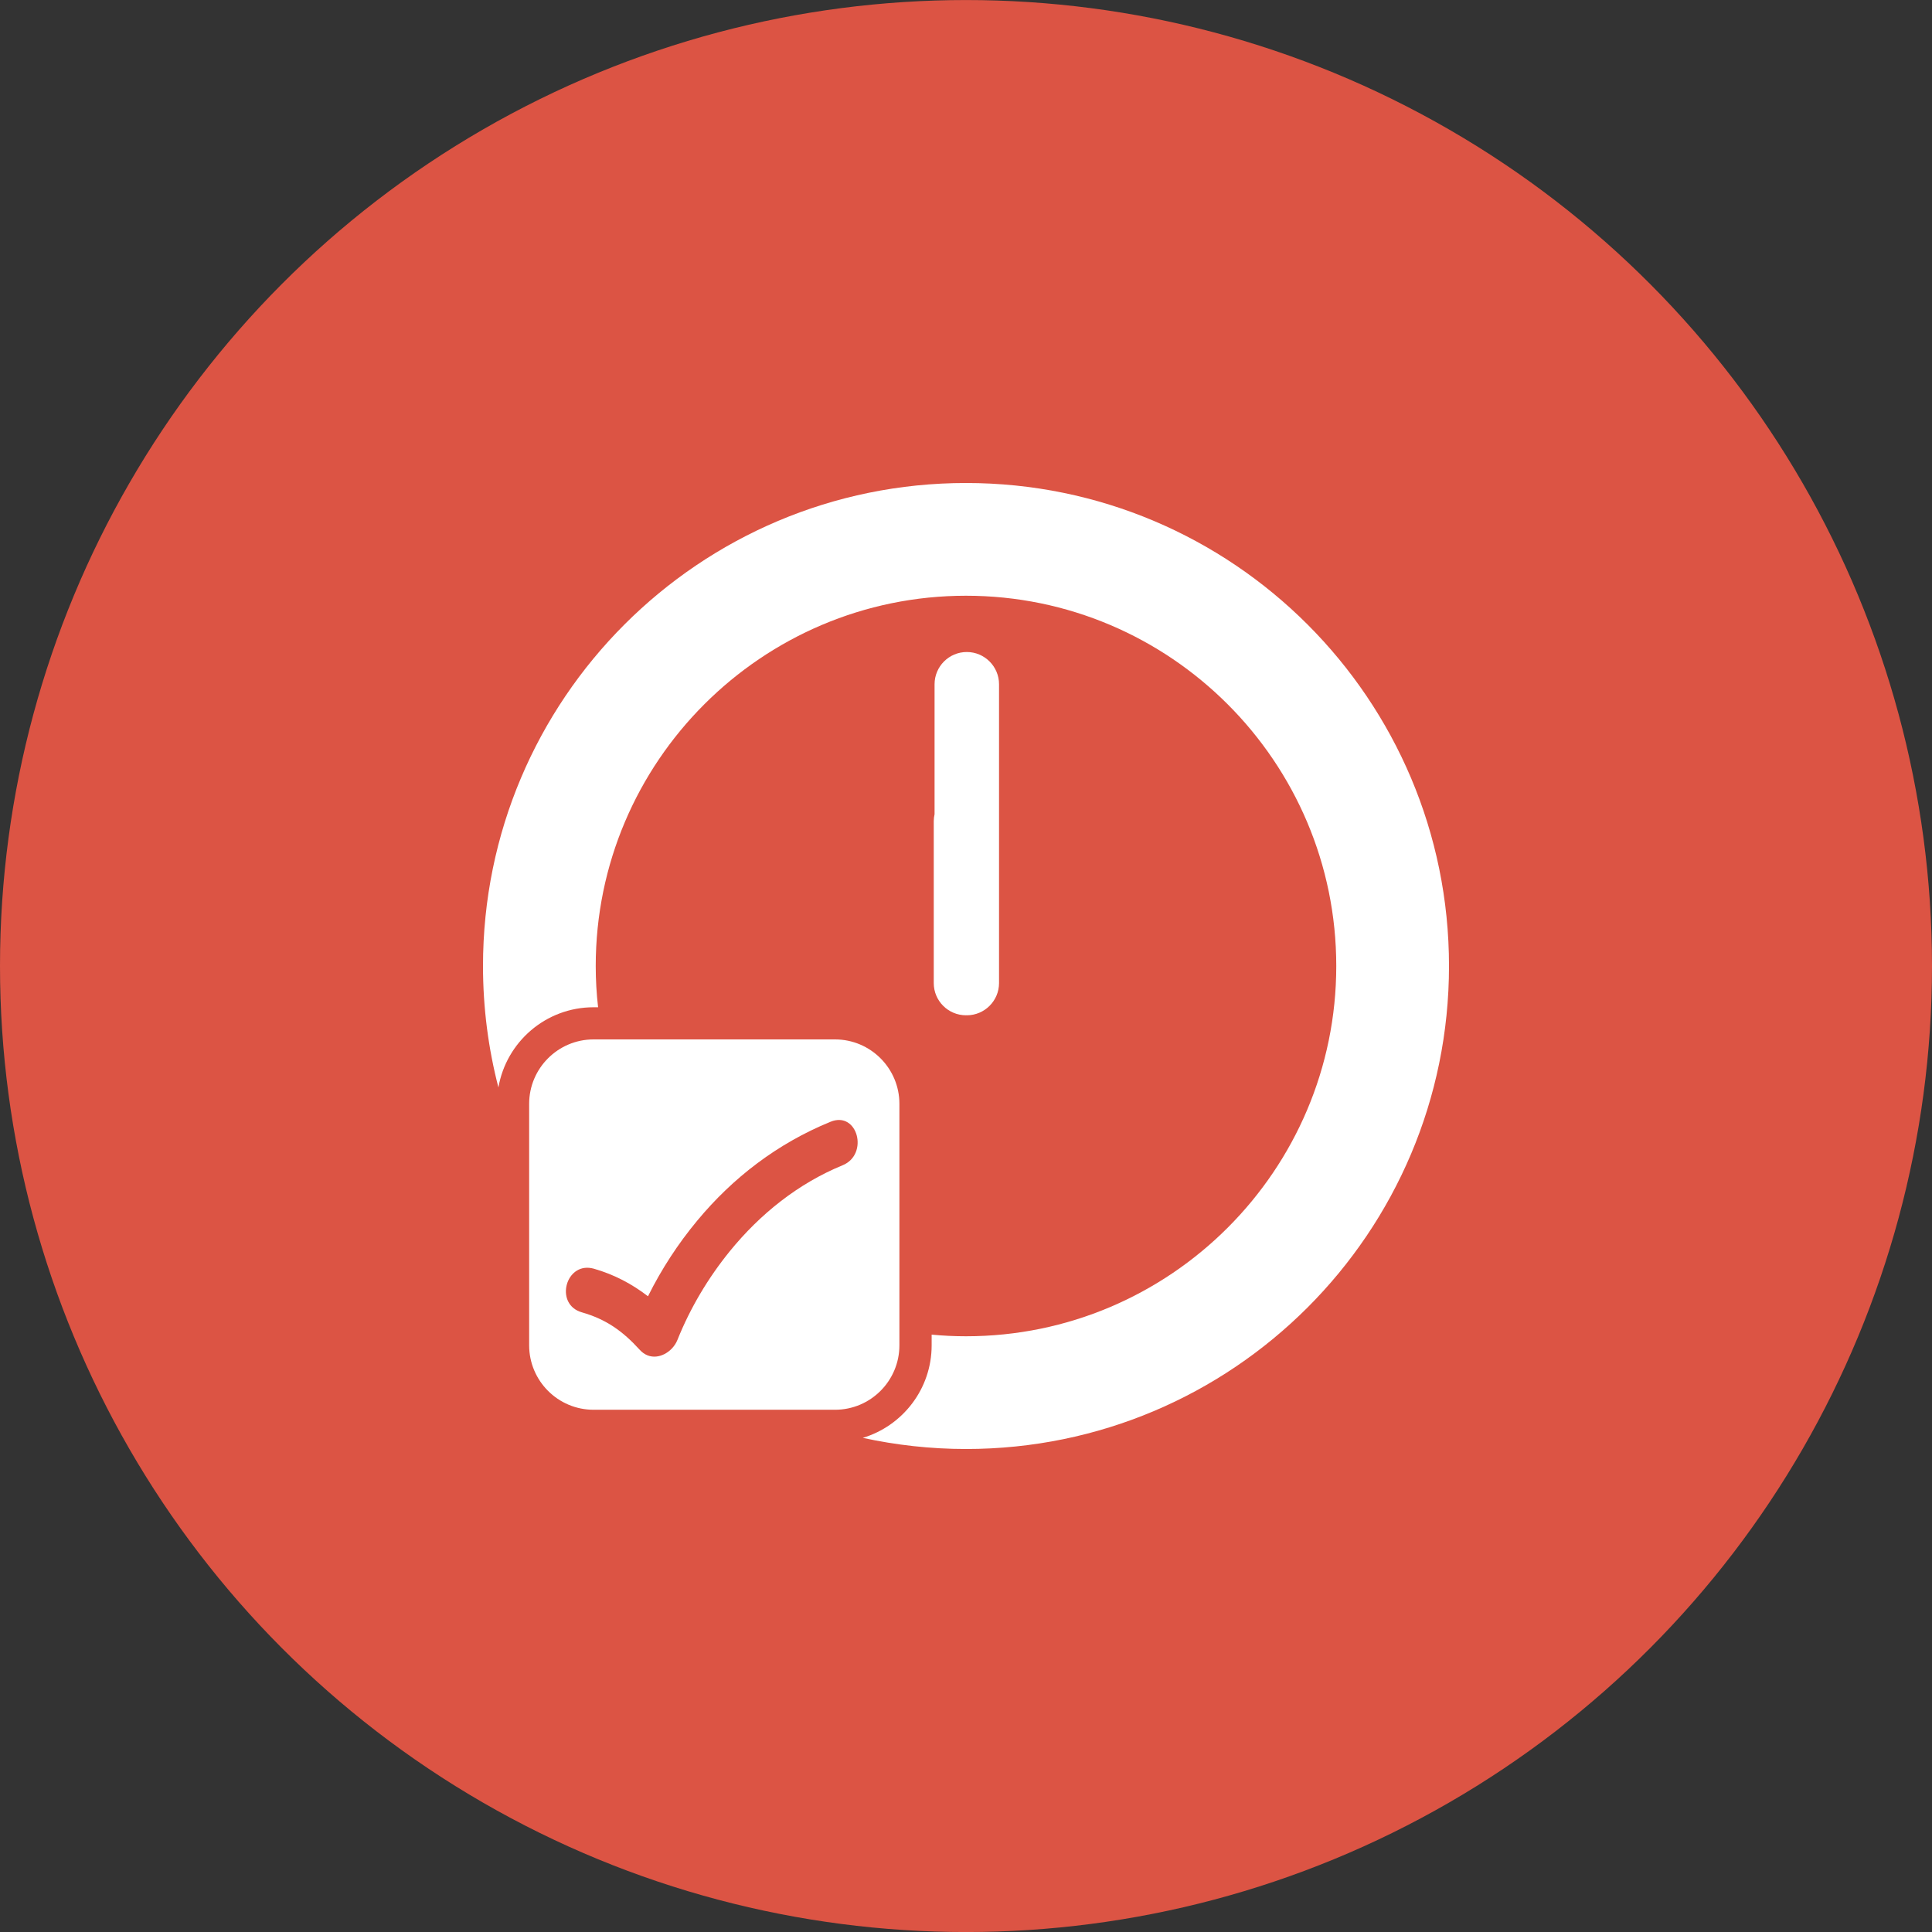
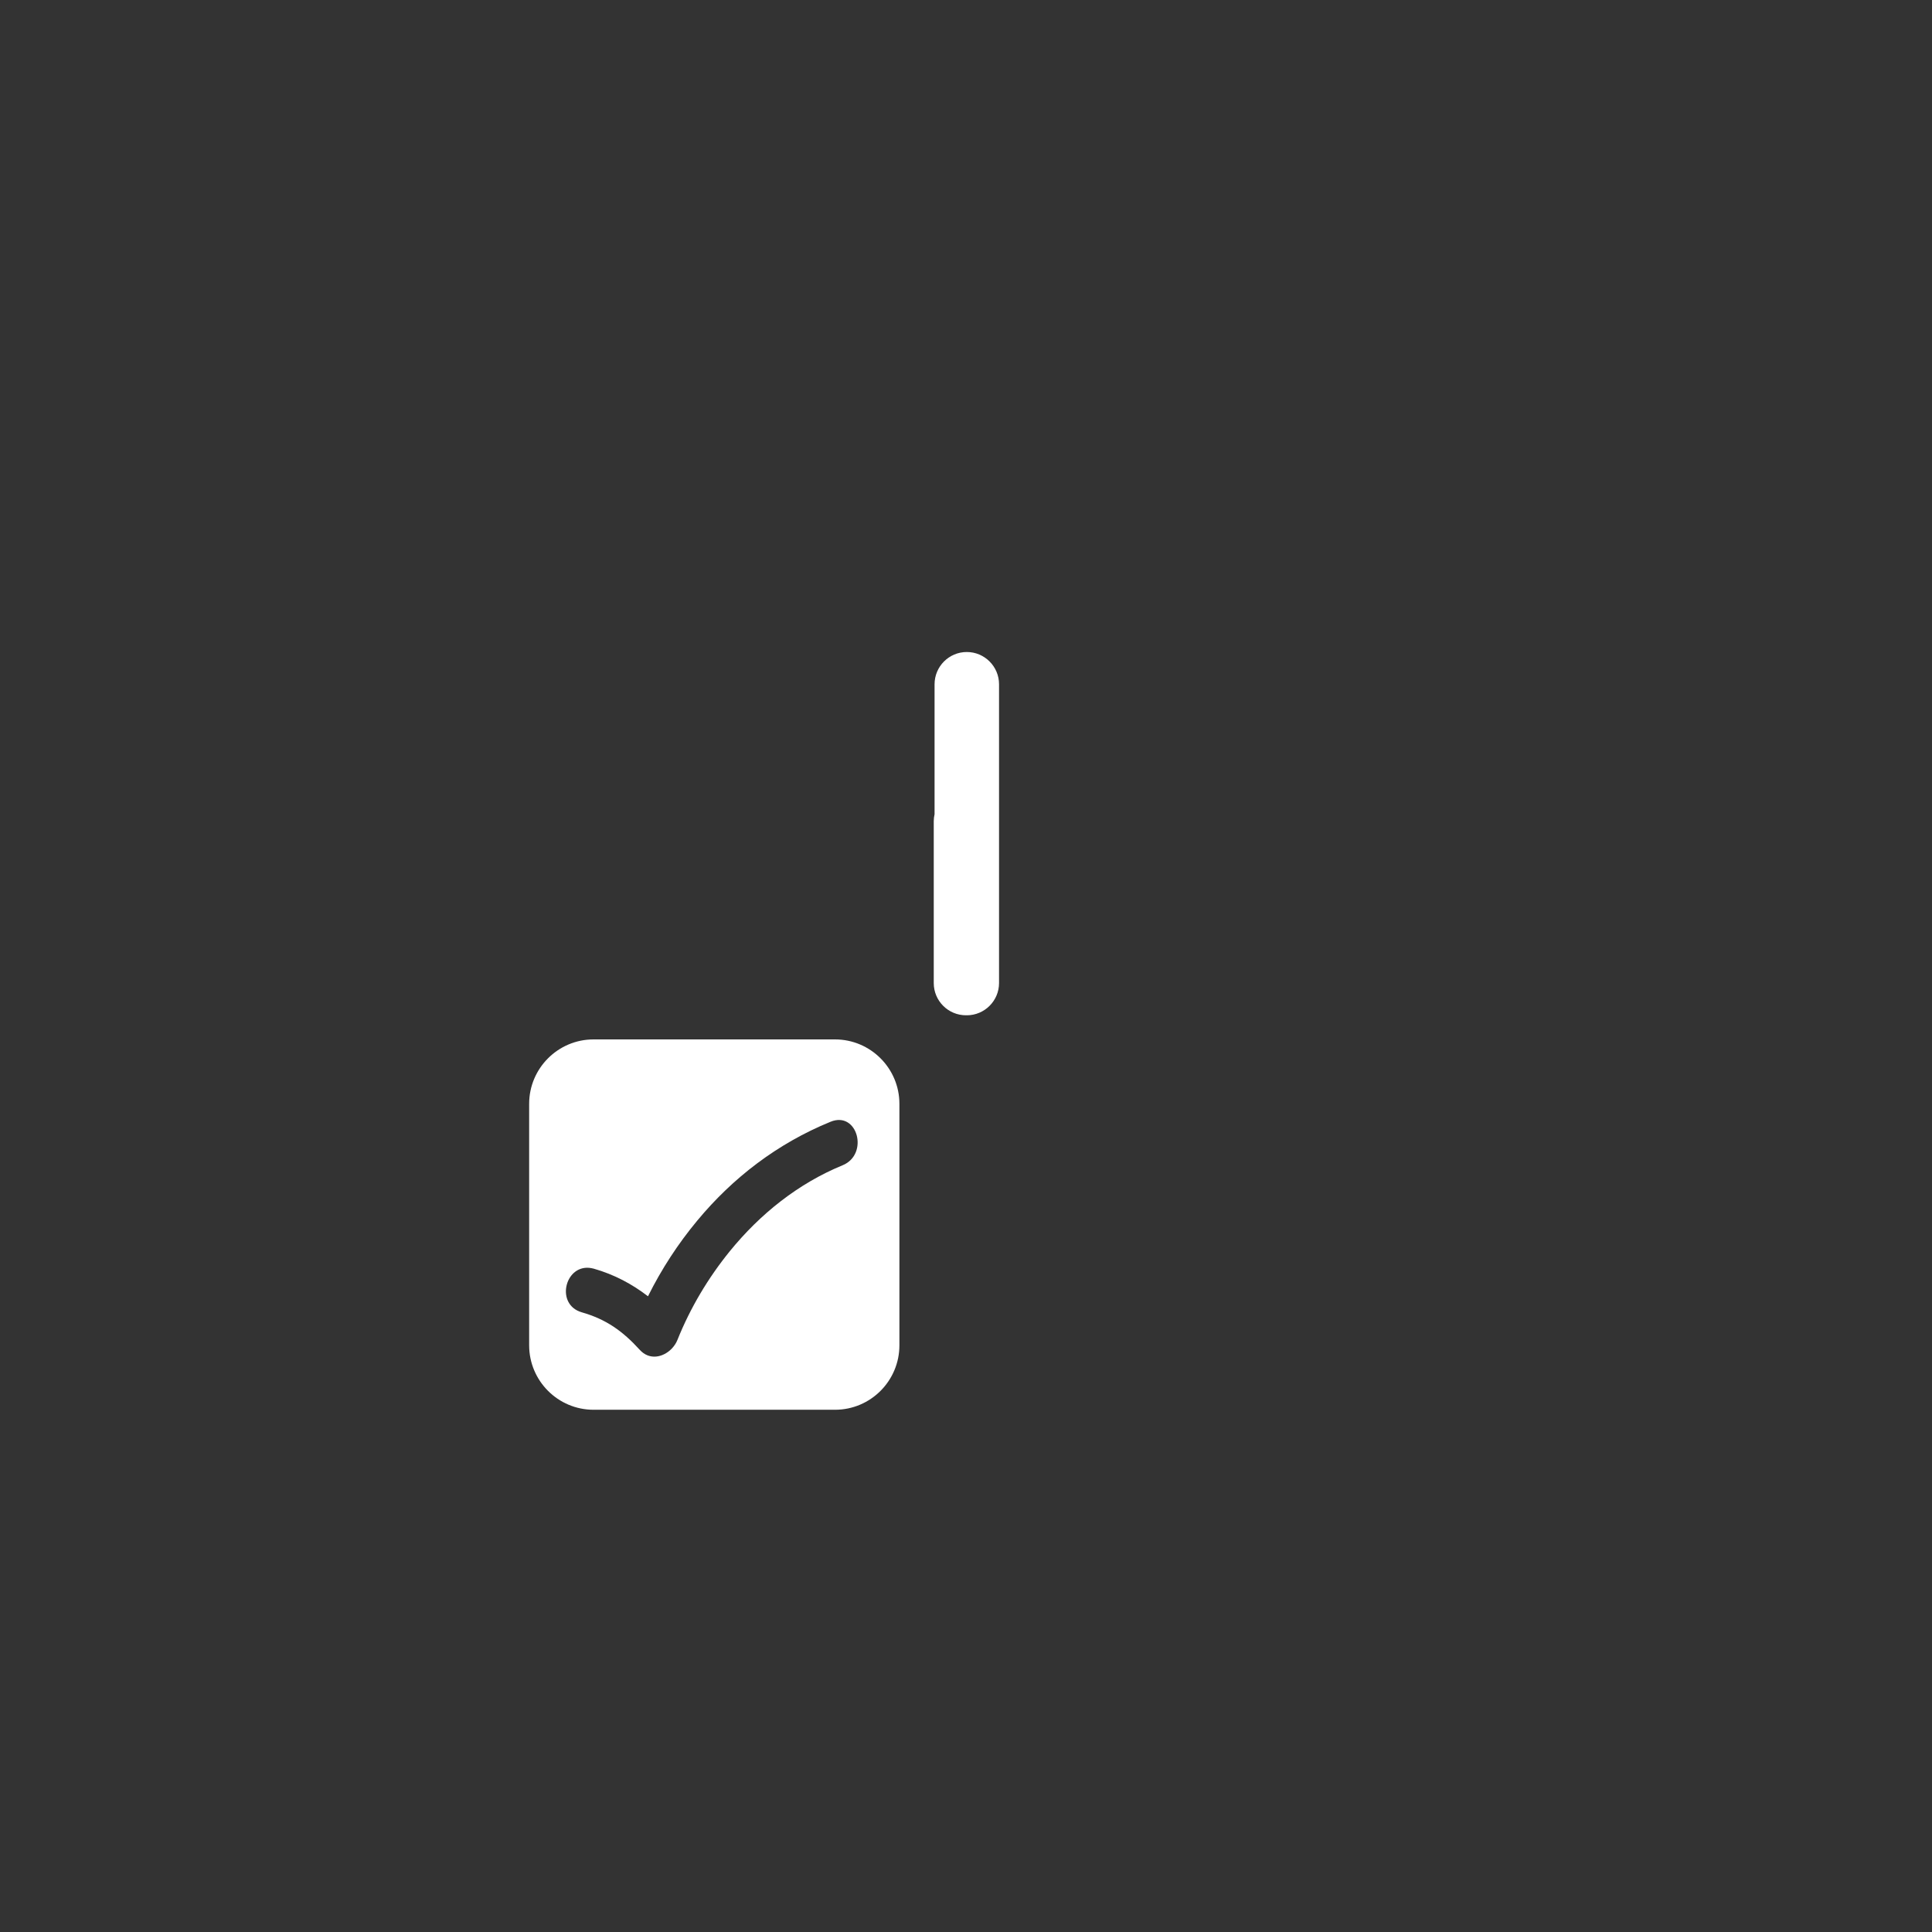
<svg xmlns="http://www.w3.org/2000/svg" version="1.1" id="Слой_1" x="0px" y="0px" viewBox="0 0 100 100" style="enable-background:new 0 0 100 100;" xml:space="preserve">
  <rect x="0" y="0" width="100" height="100" fill="#333333" stroke="none" />
  <g>
-     <circle style="fill:#DC5444;" cx="50" cy="50.002" r="50" />
-   </g>
+     </g>
  <g>
    <path style="fill:#FFFFFF;" d="M50.021,52.547c0.007,0,0.011,0.004,0.02,0.004c0.92,0,1.669-0.749,1.669-1.668V35.417   c0-0.92-0.749-1.669-1.669-1.669c-0.92,0-1.668,0.749-1.668,1.669v6.726c-0.025,0.114-0.042,0.236-0.042,0.358v8.382   c0,0.923,0.749,1.668,1.669,1.668C50.008,52.551,50.012,52.547,50.021,52.547L50.021,52.547z M50.021,52.547" />
-     <path style="fill:#FFFFFF;" d="M75,50c0-13.806-11.194-25-25-25S25,36.194,25,50c0,2.173,0.277,4.276,0.798,6.286   c0.406-2.356,2.457-4.15,4.923-4.15h0.236c-0.081-0.704-0.122-1.417-0.122-2.136c0-10.568,8.597-19.165,19.165-19.165   c10.568,0,19.165,8.597,19.165,19.165c0,10.568-8.597,19.165-19.165,19.165c-0.598,0-1.193-0.028-1.778-0.085v0.554   c0,2.258-1.505,4.171-3.565,4.789C46.378,74.797,48.165,75,50,75C63.806,75,75,63.806,75,50L75,50z M75,50" />
    <path style="fill:#FFFFFF;" d="M46.553,68.852V57.133c0-1.835-1.493-3.333-3.332-3.333h-12.5c-1.839,0-3.332,1.498-3.332,3.333   v12.5c0,1.839,1.494,3.336,3.332,3.336h12.5c1.84,0,3.332-1.498,3.332-3.336V68.852z M43.611,60.315   c-2.303,0.945-4.268,2.523-5.83,4.44c-1.127,1.387-2.055,2.946-2.715,4.594c-0.069,0.175-0.175,0.33-0.305,0.465   c-0.44,0.447-1.147,0.606-1.648,0.052c-0.883-0.968-1.733-1.578-2.999-1.941c-1.359-0.391-0.895-2.408,0.375-2.303   c0.077,0.008,0.162,0.021,0.248,0.045c1.066,0.305,1.977,0.794,2.803,1.428c0.704-1.416,1.563-2.73,2.555-3.922   c1.831-2.206,4.134-3.984,6.894-5.111C44.389,57.487,44.991,59.753,43.611,60.315L43.611,60.315z M43.611,60.315" />
  </g>
  <g>
</g>
  <g>
</g>
  <g>
</g>
  <g>
</g>
  <g>
</g>
  <g>
</g>
  <g>
</g>
  <g>
</g>
  <g>
</g>
  <g>
</g>
  <g>
</g>
  <g>
</g>
  <g>
</g>
  <g>
</g>
  <g>
</g>
</svg>